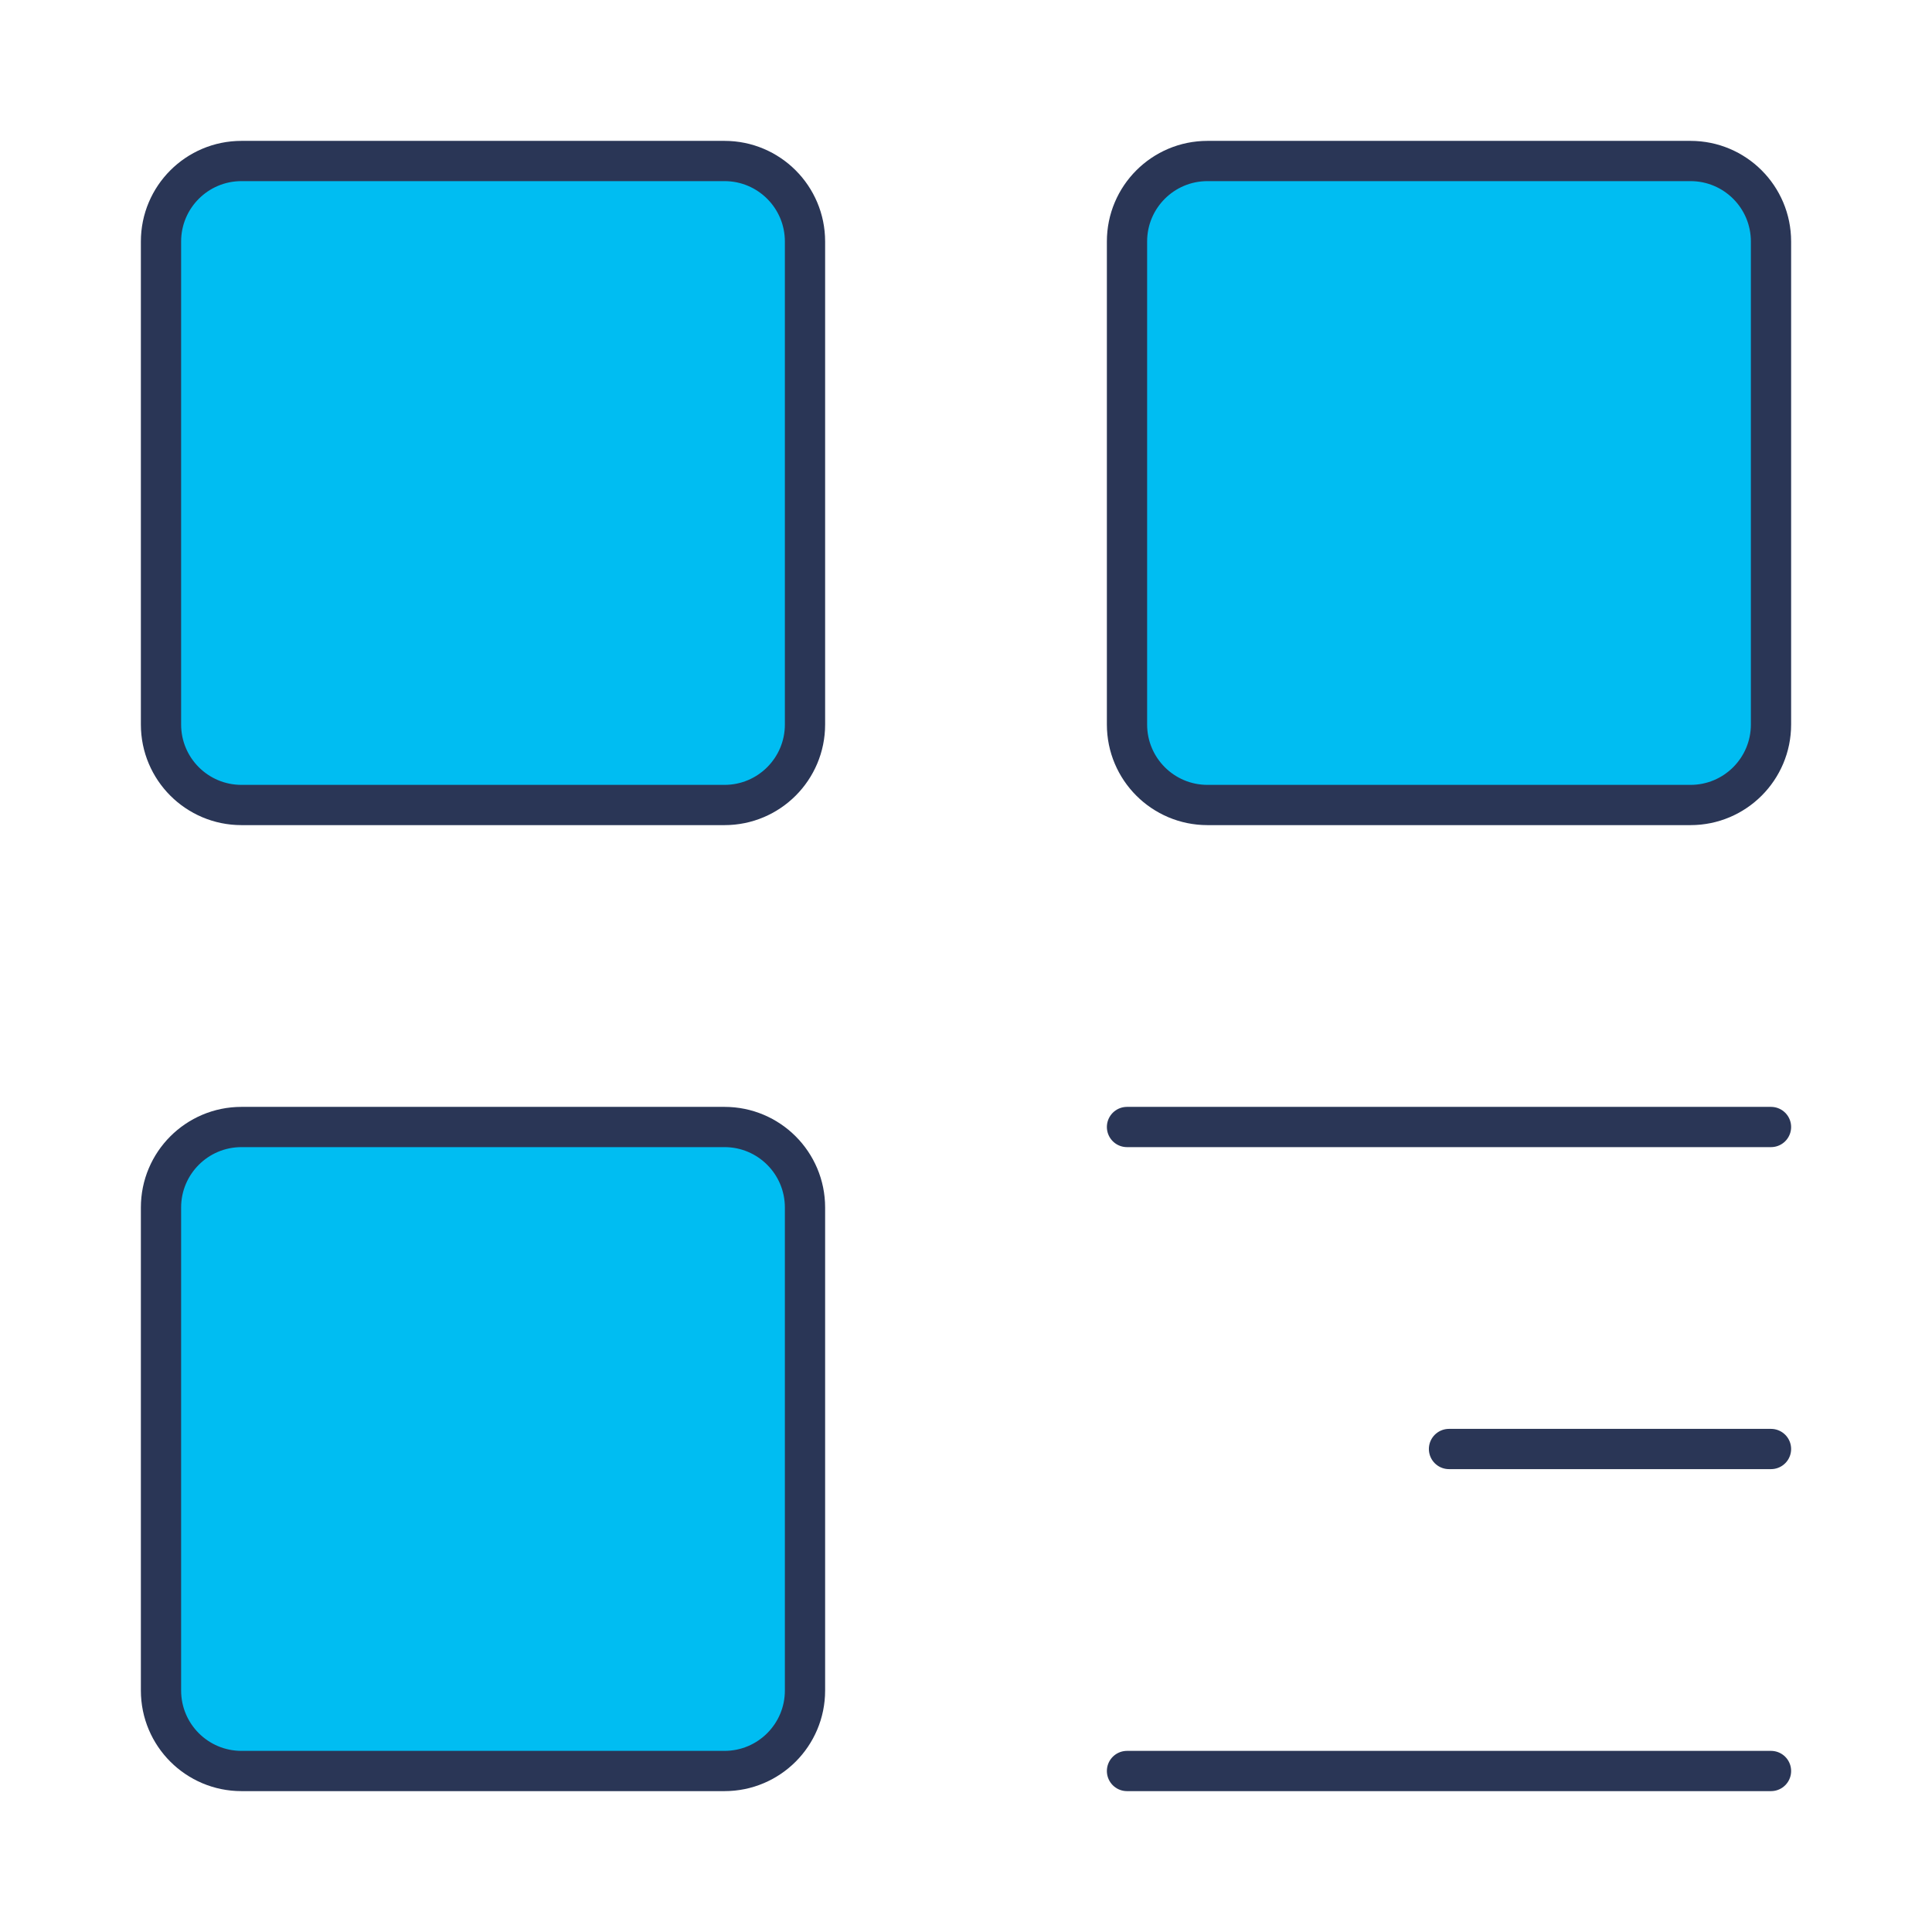
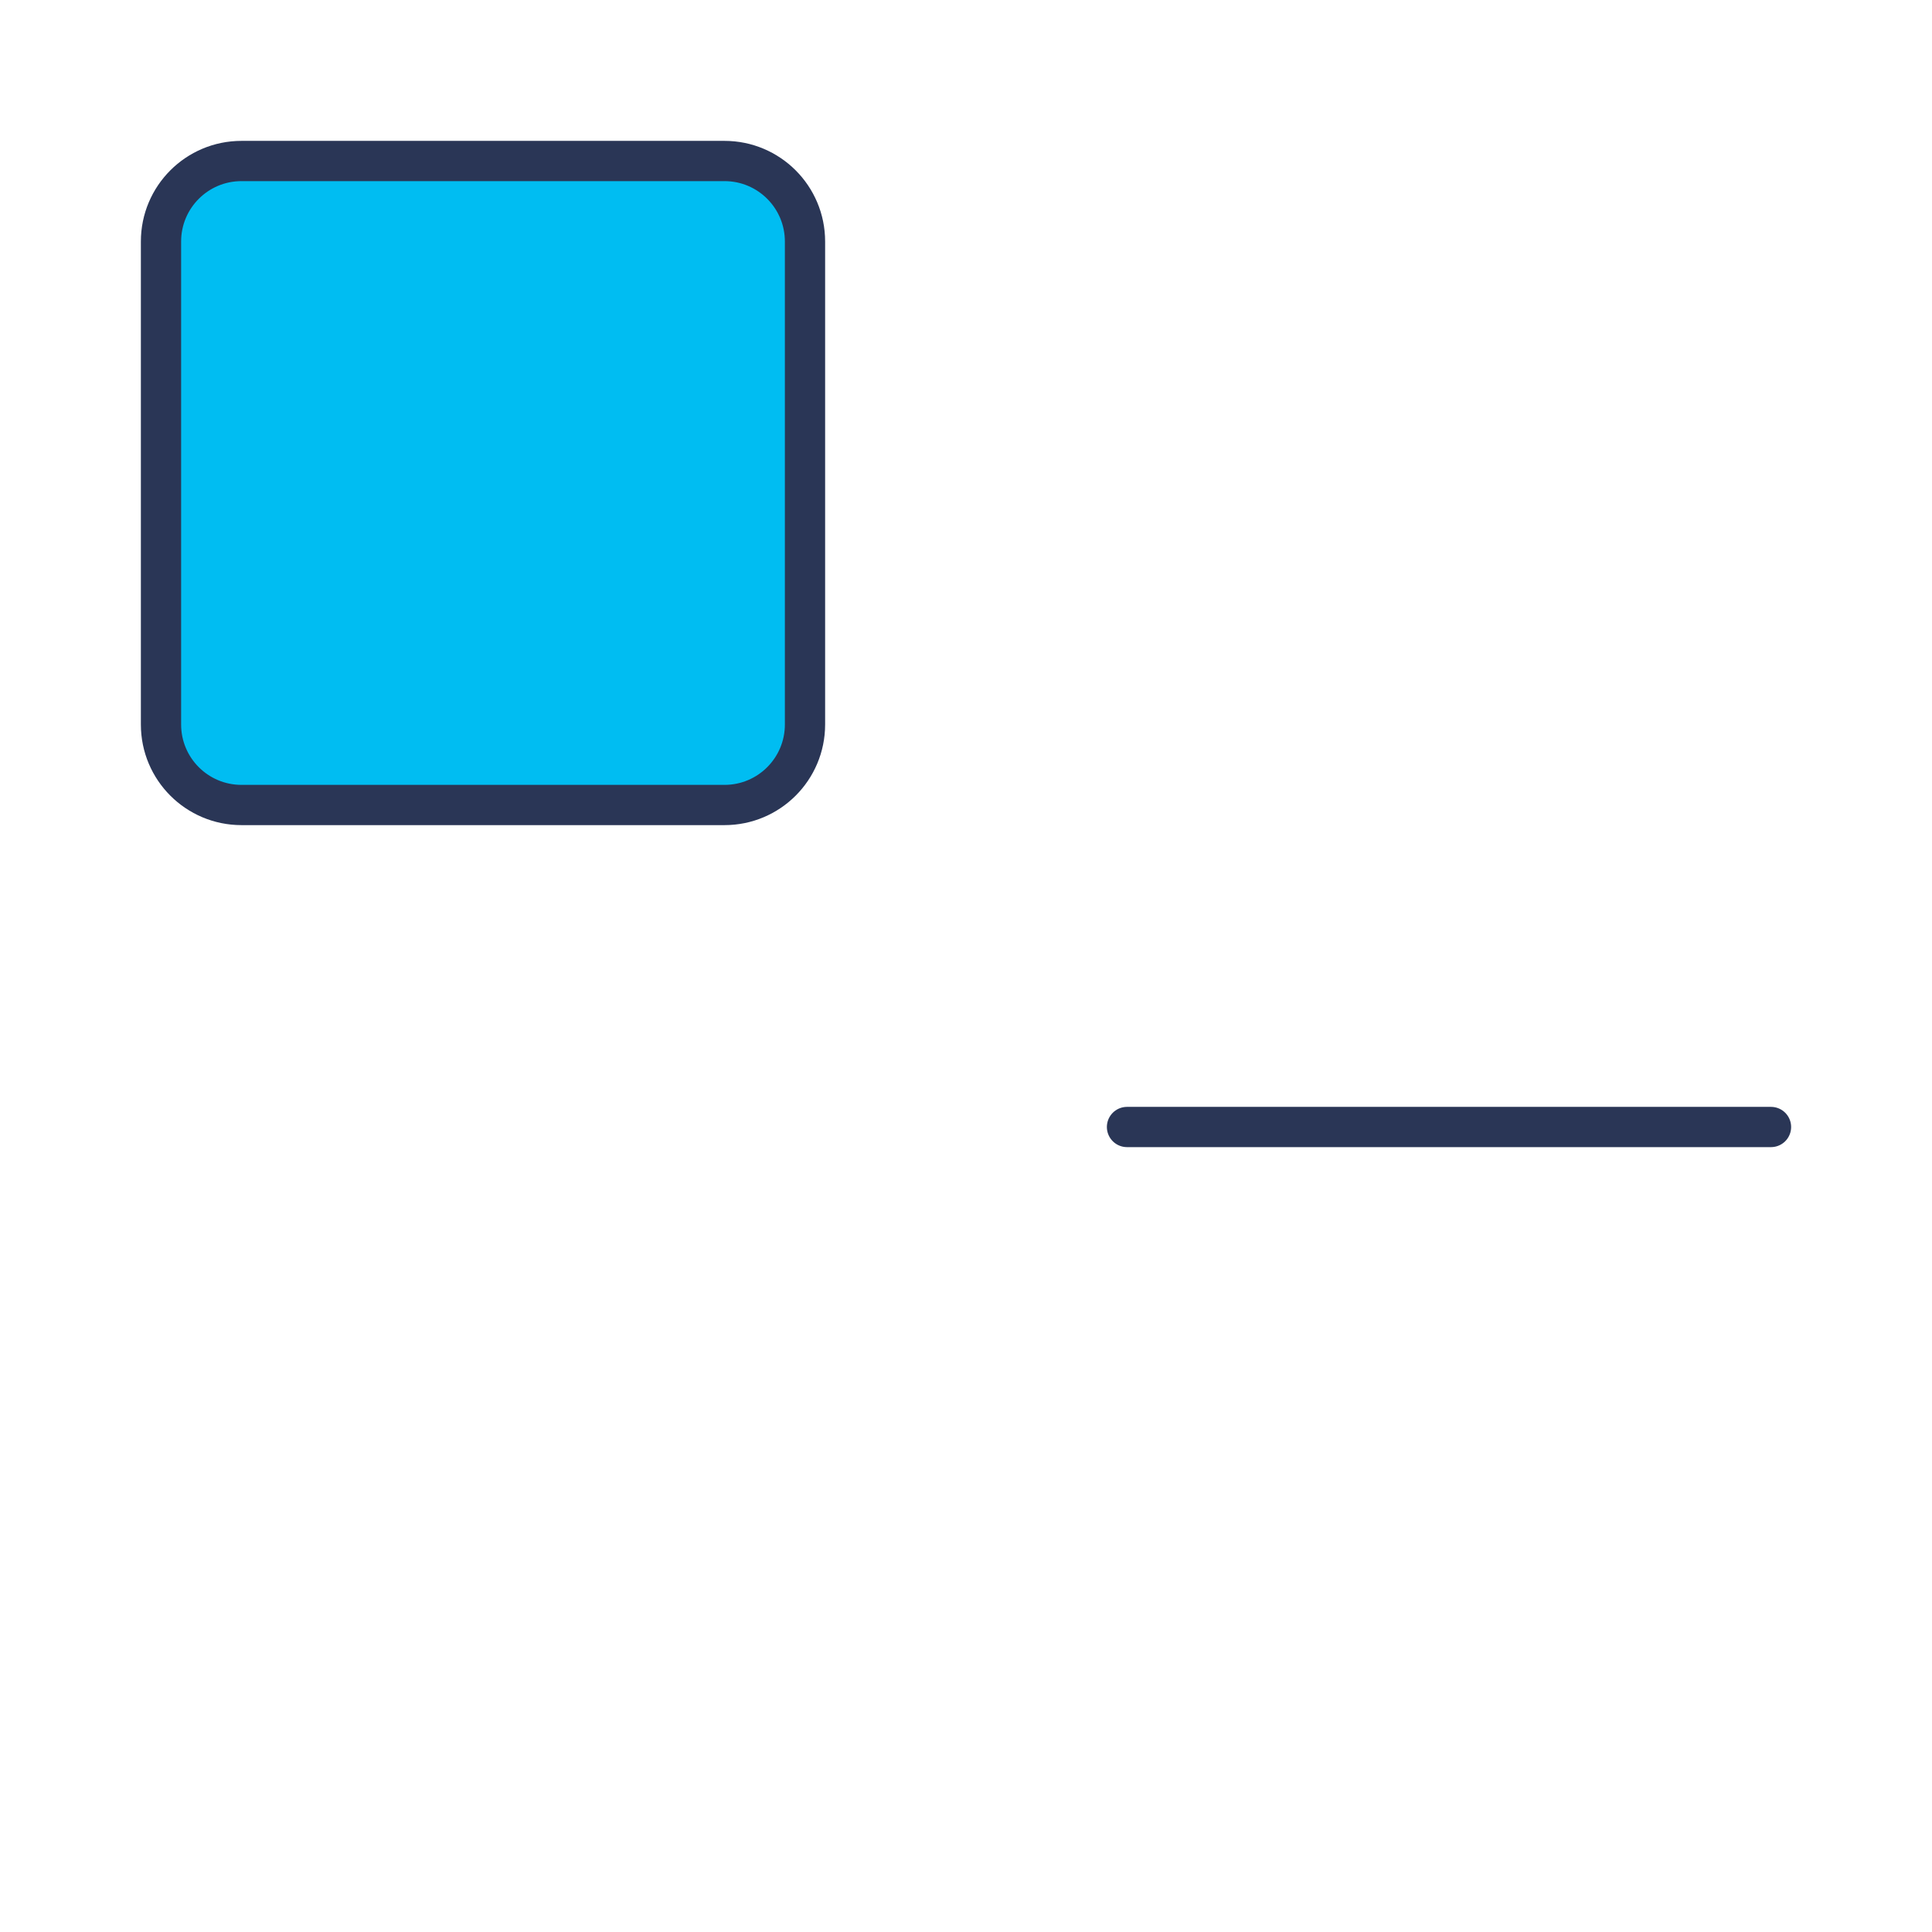
<svg xmlns="http://www.w3.org/2000/svg" width="48" height="48" viewBox="0 0 48 48" fill="none">
  <path d="M18 4H6C4.895 4 4 4.895 4 6V18C4 19.105 4.895 20 6 20H18C19.105 20 20 19.105 20 18V6C20 4.895 19.105 4 18 4Z" fill="#00BDF2" stroke="#2A3656" stroke-width="1" stroke-linejoin="round" />
-   <path d="M18 28H6C4.895 28 4 28.895 4 30V42C4 43.105 4.895 44 6 44H18C19.105 44 20 43.105 20 42V30C20 28.895 19.105 28 18 28Z" fill="#00BDF2" stroke="#2A3656" stroke-width="1" stroke-linejoin="round" />
-   <path d="M42 4H30C28.895 4 28 4.895 28 6V18C28 19.105 28.895 20 30 20H42C43.105 20 44 19.105 44 18V6C44 4.895 43.105 4 42 4Z" fill="#00BDF2" stroke="#2A3656" stroke-width="1" stroke-linejoin="round" />
  <path d="M28 28H44" stroke="#2A3656" stroke-width="1" stroke-linecap="round" stroke-linejoin="round" />
-   <path d="M36 36H44" stroke="#2A3656" stroke-width="1" stroke-linecap="round" stroke-linejoin="round" />
-   <path d="M28 44H44" stroke="#2A3656" stroke-width="1" stroke-linecap="round" stroke-linejoin="round" />
</svg>